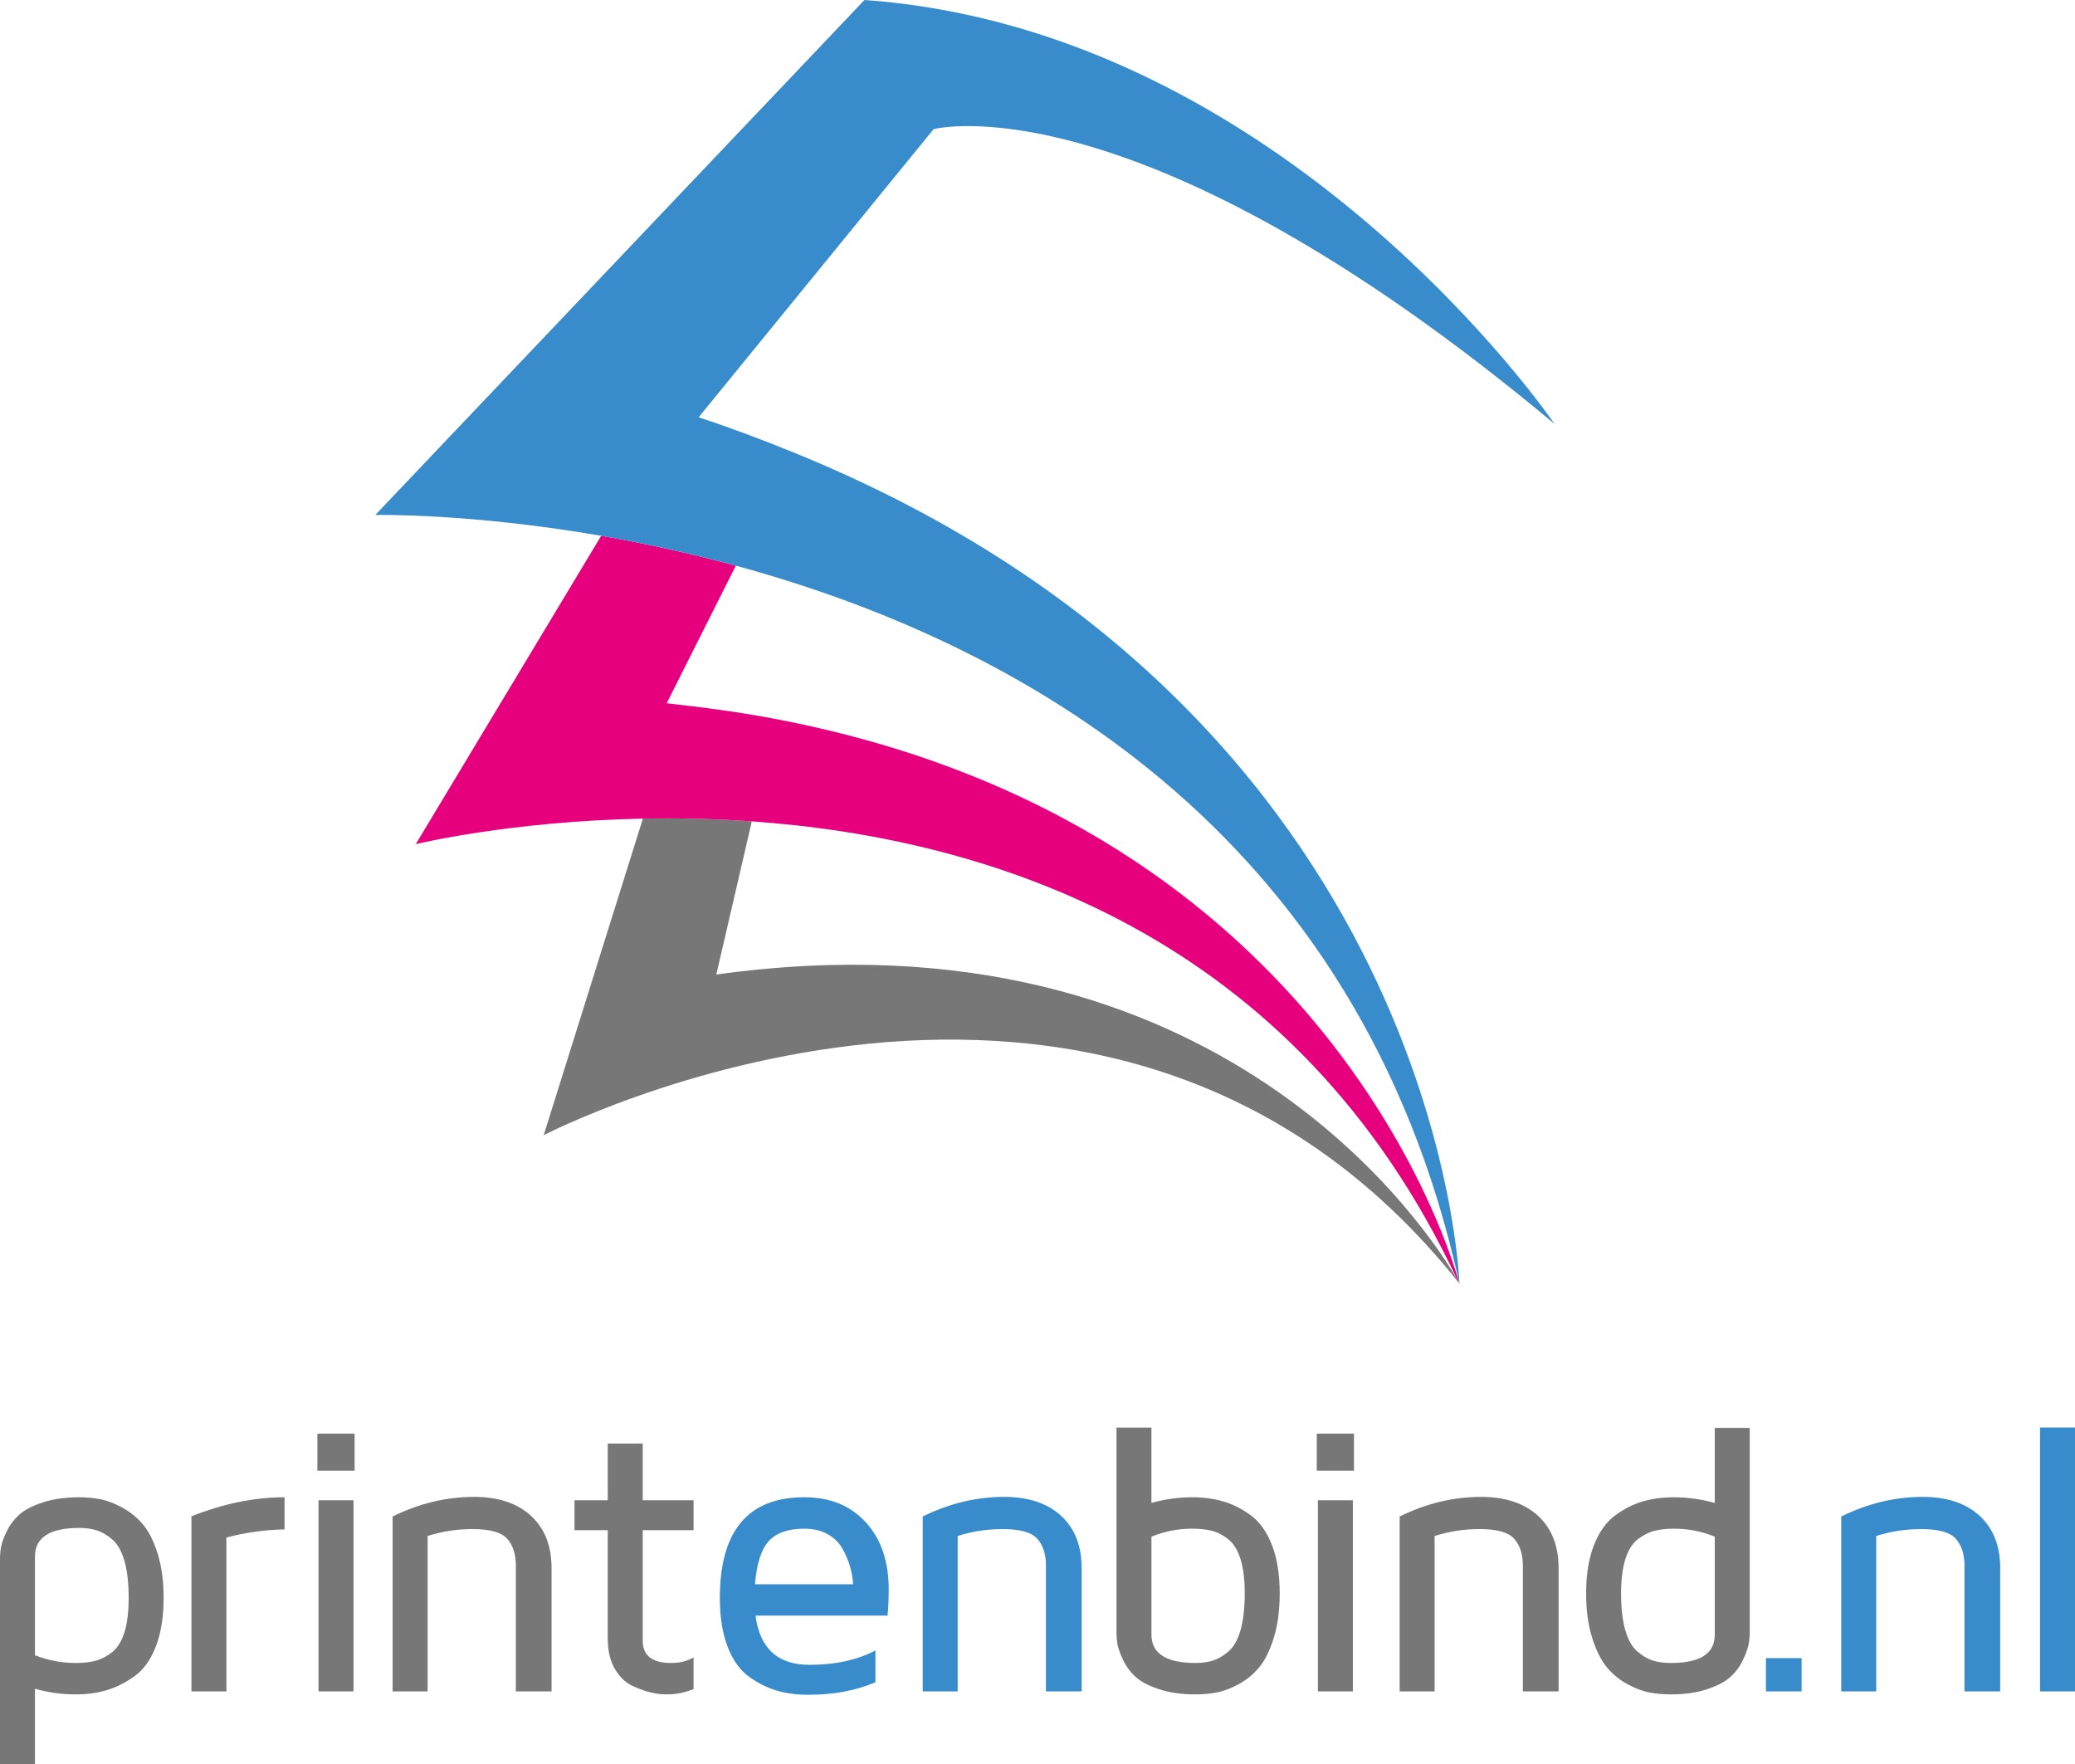
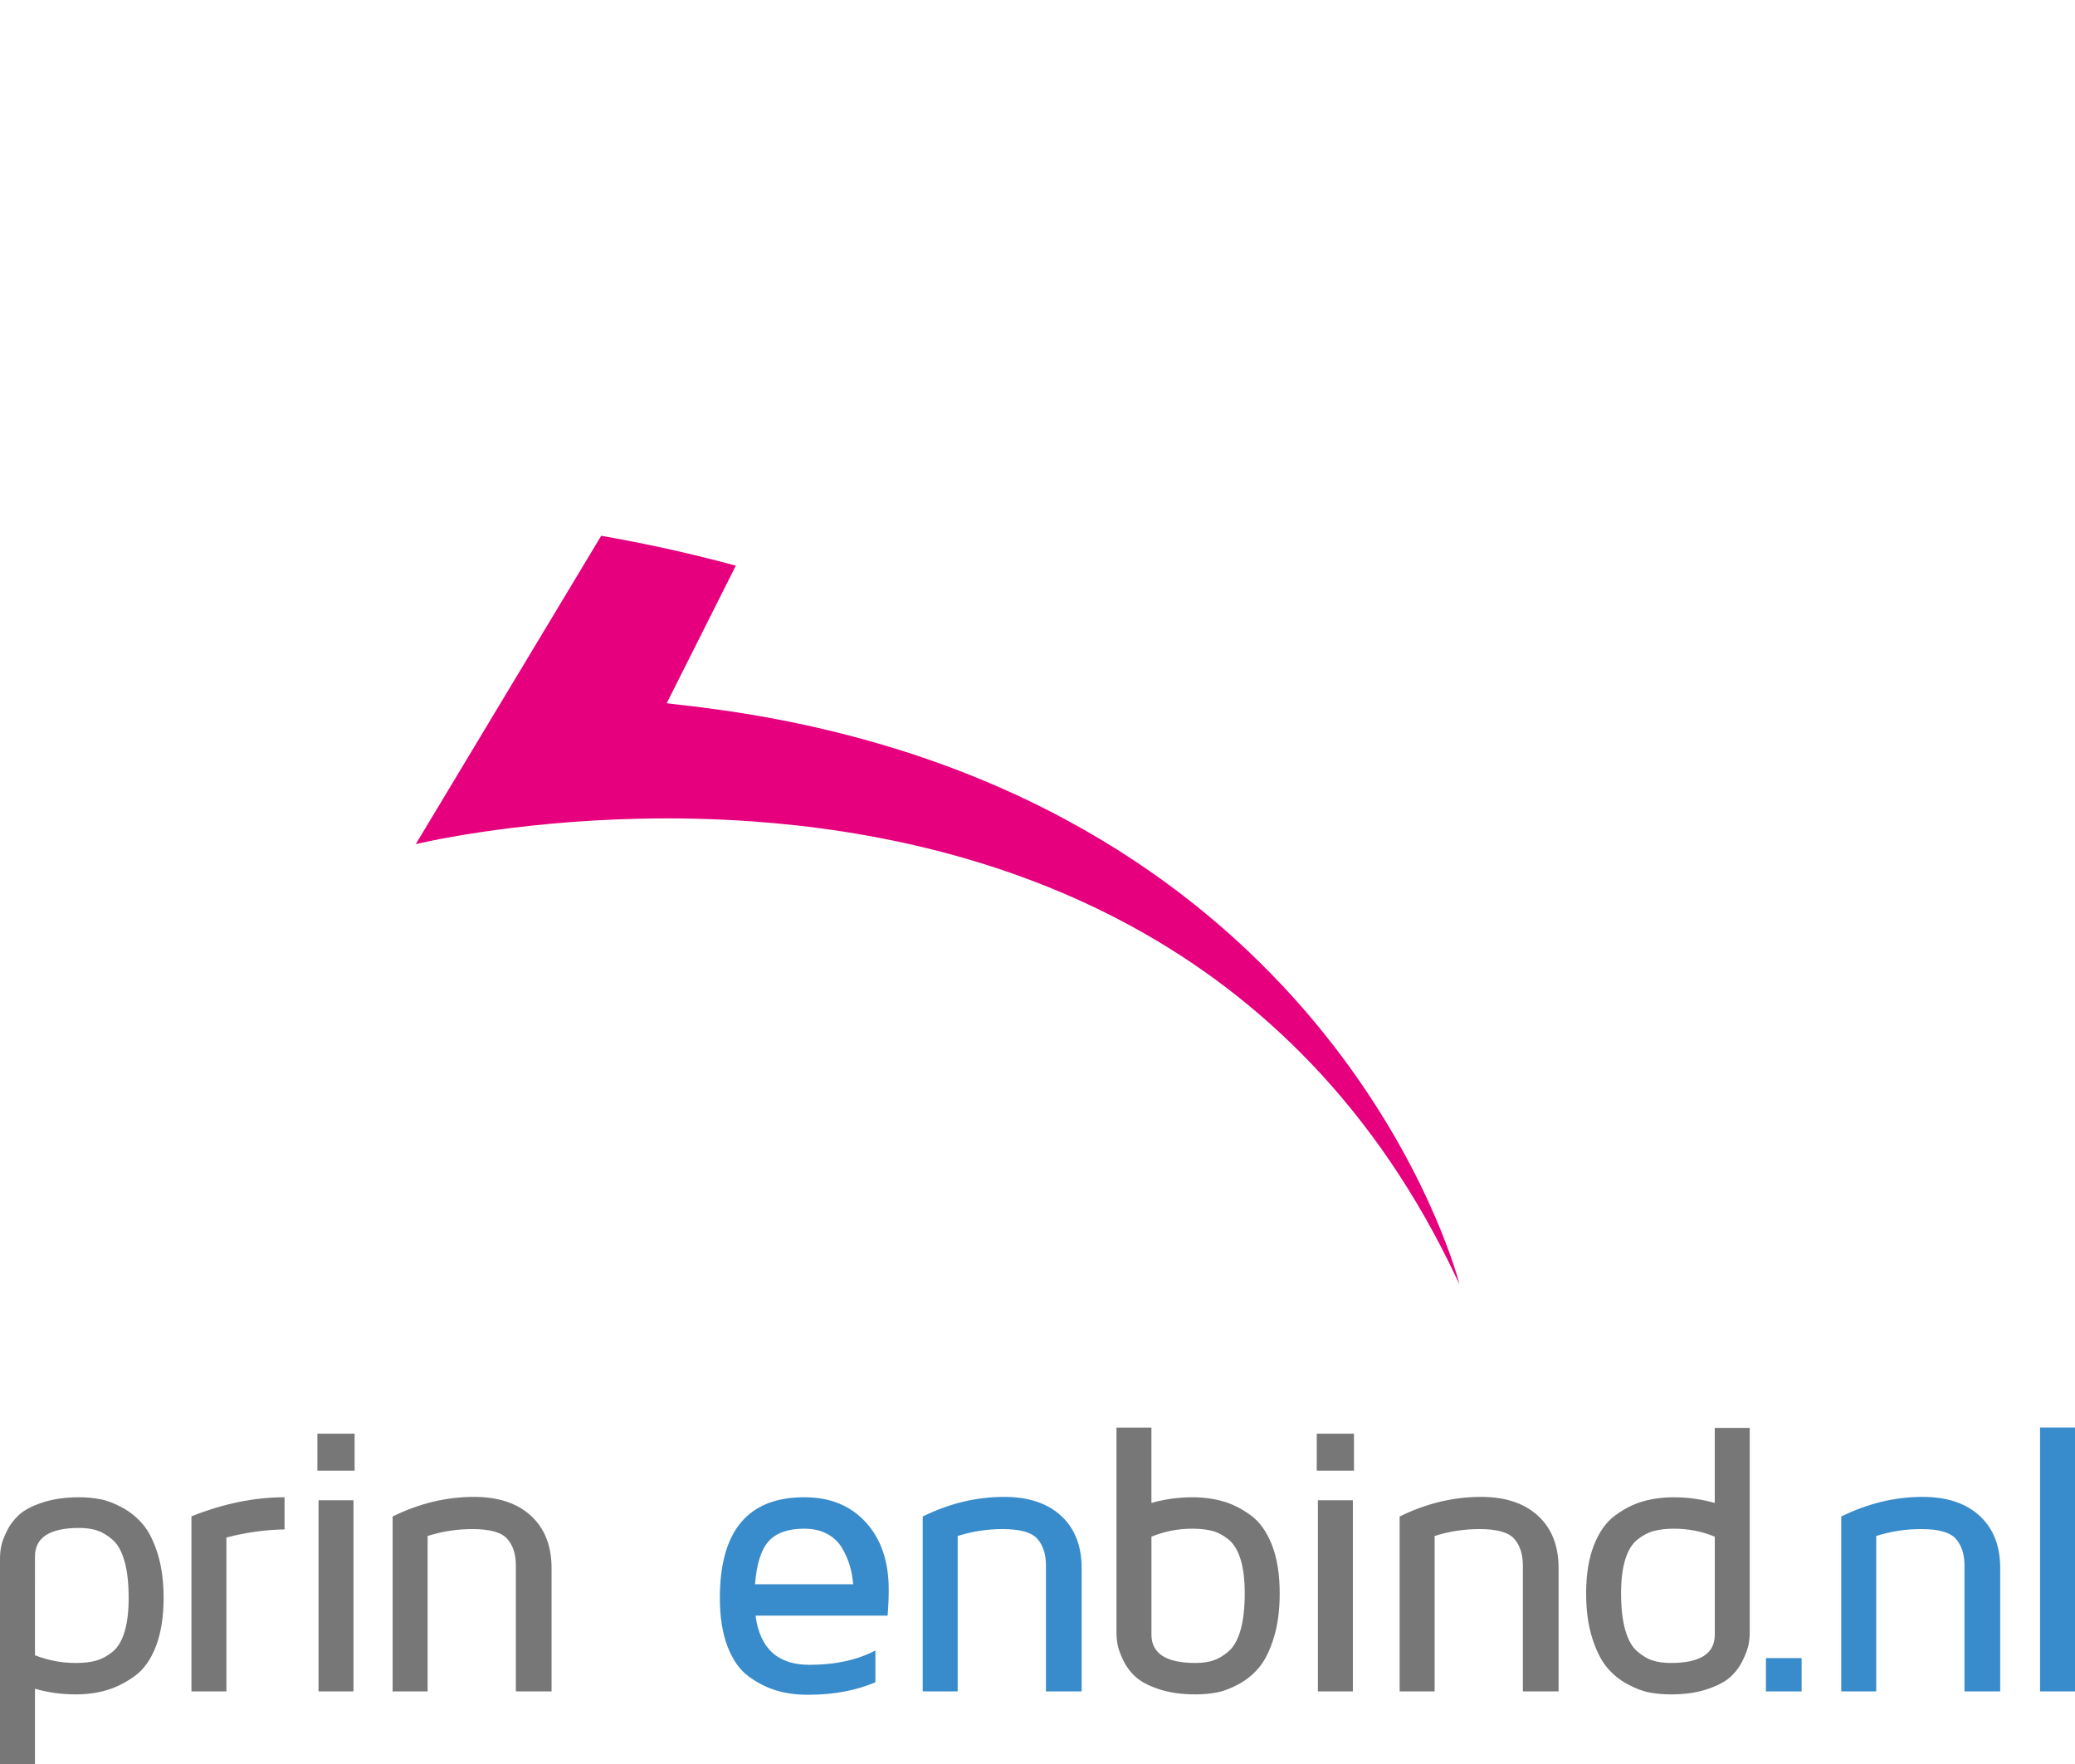
<svg xmlns="http://www.w3.org/2000/svg" version="1.1" id="Layer_1" x="0px" y="0px" width="298.011px" height="253.329px" viewBox="0 0 298.011 253.329" enable-background="new 0 0 298.011 253.329" xml:space="preserve">
  <g>
    <path fill="#777777" d="M0,253.329v-29.486c0-0.59,0.052-1.178,0.162-1.76c0.108-0.58,0.381-1.317,0.818-2.213   c0.438-0.898,1.032-1.685,1.783-2.367c0.751-0.678,1.877-1.266,3.38-1.758c1.503-0.49,3.244-0.738,5.23-0.738   c1.019,0,2.017,0.09,2.99,0.269c0.975,0.181,2.039,0.583,3.192,1.208c1.155,0.628,2.152,1.441,2.992,2.445   c0.842,1.003,1.543,2.412,2.109,4.23c0.562,1.815,0.843,3.916,0.843,6.295c0,2.725-0.372,5.045-1.112,6.969   c-0.745,1.927-1.768,3.354-3.074,4.283c-1.305,0.934-2.633,1.601-3.985,2.002c-1.35,0.403-2.84,0.604-4.466,0.604   c-2.027,0-3.973-0.271-5.84-0.808v10.824H0L0,253.329z M5.022,237.7c1.902,0.734,3.849,1.102,5.84,1.102   c1.13,0,2.094-0.108,2.893-0.322c0.798-0.217,1.583-0.628,2.355-1.236c0.77-0.609,1.36-1.562,1.763-2.861   c0.404-1.297,0.604-2.938,0.604-4.928c0-2.129-0.2-3.896-0.604-5.303c-0.403-1.406-0.981-2.432-1.738-3.076   c-0.752-0.644-1.498-1.082-2.232-1.314c-0.736-0.234-1.579-0.35-2.529-0.35c-4.235,0-6.352,1.369-6.352,4.108V237.7z" />
    <path fill="#777777" d="M27.495,242.883v-25.139c4.581-1.826,9.04-2.738,13.372-2.738v4.619c-2.729,0.037-5.513,0.422-8.35,1.156   v22.102H27.495z" />
    <path fill="#777777" d="M45.585,211.191v-5.315h5.345v5.315H45.585z M45.745,242.883v-27.447h5.022v27.447H45.745z" />
    <path fill="#777777" d="M56.388,242.883v-25.116c3.808-1.876,7.707-2.815,11.695-2.815c3.479,0,6.202,0.905,8.174,2.713   c1.973,1.811,2.958,4.314,2.958,7.519v17.7h-5.128v-18.088c0-1.616-0.414-2.889-1.237-3.821c-0.825-0.935-2.486-1.401-4.979-1.401   c-2.244,0-4.397,0.332-6.458,0.995v22.315H56.388L56.388,242.883z" />
-     <path fill="#777777" d="M82.507,219.733v-4.297h4.778v-8.137h5.023v8.137h7.303v4.297h-7.303v15.864   c0,2.134,1.352,3.204,4.057,3.204c0.017,0,0.032,0,0.052,0c1.252,0,2.318-0.27,3.193-0.803v4.553   c-1.249,0.506-2.505,0.761-3.759,0.761c-0.037,0-0.079,0-0.133,0c-0.664,0-1.37-0.081-2.121-0.241   c-0.752-0.16-1.651-0.479-2.699-0.951c-1.049-0.474-1.912-1.297-2.591-2.466c-0.682-1.17-1.023-2.622-1.023-4.354v-15.566H82.507   L82.507,219.733z" />
    <path fill="#398CCB" d="M103.385,229.484c0-9.651,4.039-14.478,12.113-14.478c0.015,0,0.034,0,0.052,0   c3.671,0,6.602,1.199,8.796,3.597c2.192,2.396,3.29,5.608,3.29,9.633c0,1.31-0.052,2.567-0.162,3.769h-18.963   c0.611,4.709,3.19,7.062,7.737,7.062c3.706,0,6.866-0.688,9.48-2.062v4.572c-2.83,1.192-6.025,1.789-9.586,1.789   c-0.056,0-0.111,0-0.163,0c-1.611,0-3.098-0.203-4.458-0.605c-1.36-0.405-2.684-1.071-3.973-2.004   c-1.286-0.932-2.304-2.361-3.048-4.291C103.756,234.54,103.385,232.209,103.385,229.484z M108.434,227.495h14.098   c-0.073-0.914-0.228-1.787-0.468-2.617c-0.244-0.834-0.609-1.68-1.103-2.539c-0.49-0.86-1.202-1.543-2.132-2.057   c-0.933-0.51-2.041-0.764-3.33-0.764c-2.31,0-4.007,0.596-5.089,1.786C109.323,222.497,108.665,224.559,108.434,227.495z" />
    <path fill="#398CCB" d="M132.521,242.883v-25.116c3.808-1.876,7.706-2.815,11.695-2.815c3.477,0,6.202,0.905,8.174,2.713   c1.97,1.811,2.957,4.314,2.957,7.519v17.7h-5.127v-18.088c0-1.616-0.414-2.889-1.237-3.821c-0.829-0.935-2.487-1.401-4.981-1.401   c-2.244,0-4.396,0.332-6.46,0.995v22.315H132.521L132.521,242.883z" />
    <path fill="#777777" d="M160.347,234.424v-29.426h5.021v10.824c1.895-0.544,3.851-0.814,5.869-0.814   c1.572,0,3.034,0.191,4.391,0.576s2.688,1.051,3.99,2.002c1.301,0.947,2.319,2.377,3.061,4.283   c0.744,1.906,1.111,4.221,1.111,6.943c0,2.416-0.279,4.532-0.842,6.35c-0.562,1.818-1.253,3.229-2.074,4.229   c-0.821,1.003-1.809,1.817-2.959,2.444c-1.148,0.625-2.209,1.029-3.186,1.207c-0.971,0.18-1.982,0.27-3.034,0.27   c-1.993,0-3.729-0.246-5.219-0.738c-1.487-0.492-2.606-1.078-3.36-1.758s-1.351-1.477-1.791-2.389   c-0.438-0.914-0.709-1.666-0.822-2.256C160.4,235.581,160.347,235,160.347,234.424z M165.369,234.713   c0,2.726,2.108,4.088,6.327,4.088c0.946,0,1.785-0.115,2.517-0.348c0.732-0.23,1.475-0.668,2.225-1.31   c0.751-0.642,1.327-1.665,1.73-3.071c0.399-1.406,0.6-3.16,0.6-5.261c0-1.978-0.199-3.608-0.6-4.901   c-0.403-1.291-0.979-2.24-1.73-2.845c-0.75-0.604-1.527-1.017-2.33-1.229c-0.805-0.211-1.76-0.319-2.867-0.319   c-2.055,0-4.015,0.384-5.869,1.147v14.049H165.369z" />
    <path fill="#777777" d="M189.113,211.191v-5.315h5.344v5.315H189.113z M189.275,242.883v-27.447h5.021v27.447H189.275z" />
    <path fill="#777777" d="M201.019,242.883v-25.116c3.809-1.876,7.703-2.815,11.693-2.815c3.479,0,6.199,0.905,8.175,2.713   c1.974,1.811,2.956,4.314,2.956,7.519v17.7h-5.131v-18.088c0-1.616-0.41-2.889-1.235-3.821c-0.825-0.935-2.483-1.401-4.978-1.401   c-2.242,0-4.399,0.332-6.461,0.995v22.315H201.019L201.019,242.883z" />
    <path fill="#777777" d="M227.8,228.813c0-2.723,0.373-5.038,1.127-6.943c0.752-1.906,1.777-3.336,3.078-4.283   c1.297-0.951,2.633-1.619,3.992-2.002c1.36-0.385,2.832-0.576,4.408-0.576c1.982,0,3.938,0.271,5.868,0.813v-10.778h5.021v29.394   c0,0.589-0.058,1.177-0.172,1.756c-0.119,0.583-0.395,1.328-0.832,2.241c-0.438,0.91-1.033,1.707-1.785,2.387   c-0.75,0.678-1.867,1.264-3.354,1.756c-1.48,0.491-3.208,0.737-5.174,0.737c-1.059,0-2.075-0.089-3.053-0.271   c-0.979-0.178-2.047-0.58-3.2-1.207c-1.158-0.625-2.146-1.44-2.97-2.443c-0.821-1.001-1.525-2.411-2.098-4.229   C228.085,233.345,227.8,231.229,227.8,228.813z M232.819,228.813c0,2.118,0.202,3.876,0.604,5.273s0.977,2.416,1.727,3.058   c0.751,0.642,1.495,1.079,2.227,1.31c0.736,0.232,1.6,0.348,2.604,0.348c4.215,0,6.314-1.362,6.296-4.088v-14.047   c-1.856-0.765-3.812-1.148-5.868-1.148c-1.092,0-2.045,0.107-2.854,0.32c-0.812,0.213-1.604,0.623-2.371,1.229   c-0.769,0.604-1.354,1.555-1.757,2.846C233.021,225.204,232.819,226.836,232.819,228.813z" />
    <path fill="#398CCB" d="M253.621,242.883v-4.781h5.127v4.781H253.621z" />
    <path fill="#398CCB" d="M264.441,242.883v-25.116c3.809-1.876,7.708-2.815,11.697-2.815c3.475,0,6.197,0.905,8.169,2.713   c1.973,1.811,2.963,4.314,2.963,7.519v17.7h-5.132v-18.088c0-1.616-0.414-2.889-1.239-3.821c-0.823-0.935-2.483-1.401-4.979-1.401   c-2.241,0-4.394,0.332-6.457,0.995v22.315H264.441L264.441,242.883z" />
    <path fill="#398CCB" d="M292.99,242.883v-37.896h5.021v37.896H292.99z" />
  </g>
  <g>
    <g>
      <path fill="none" d="M209.242,183.667c-23.305-49.59-67.068-63.307-101.265-65.719l-5.103,21.996    C175.472,129.818,205.638,177.448,209.242,183.667z" />
-       <path fill="#777777" d="M102.875,139.943l5.103-21.996c-5.514-0.392-10.76-0.484-15.649-0.392l-14.245,45.46    c0,0,80.99-42.128,131.439,21.208c-0.089-0.195-0.191-0.373-0.281-0.559C205.638,177.448,175.472,129.818,102.875,139.943z" />
      <path fill="#777777" d="M209.619,184.333c0,0-0.029-0.054-0.053-0.094c0.006,0.025,0.01,0.036,0.014,0.055    C209.593,184.307,209.606,184.317,209.619,184.333z" />
    </g>
    <g>
      <path fill="none" d="M105.678,81.231l-9.926,19.75c0.583,0.054,1.128,0.152,1.7,0.21c4.967,0.543,9.739,1.253,14.289,2.124    c79.456,15.272,97.057,78.031,97.825,80.923c0.006,0.025,0.01,0.036,0.014,0.054c0.01,0.025,0.028,0.094,0.028,0.094    C195.231,118.568,145.205,91.981,105.678,81.231z" />
      <path fill="#E6007E" d="M209.566,184.238c-0.768-2.893-18.369-65.651-97.825-80.923c-4.55-0.871-9.322-1.581-14.289-2.124    c-0.572-0.058-1.118-0.156-1.7-0.21l9.926-19.75c-6.838-1.855-13.363-3.259-19.334-4.292L59.71,121.22    c0,0,13.428-3.288,32.619-3.665c4.889-0.093,10.135,0,15.649,0.392c34.196,2.413,77.96,16.13,101.264,65.72    c0.092,0.186,0.193,0.362,0.282,0.559c0.022,0.054,0.058,0.104,0.085,0.162c0,0-0.02-0.069-0.029-0.094    C209.576,184.274,209.572,184.264,209.566,184.238z" />
-       <path fill="#398CCB" d="M113.882,64.936c-4.341-1.762-8.803-3.459-13.542-5.015l11.293-13.845l22.452-27.53    c0,0,29.181-7.8,89.176,42.329c0,0-38.496-56.558-99.111-60.874L53.896,73.95c0,0,13.423-0.294,32.449,2.99    c5.971,1.032,12.496,2.436,19.334,4.292c39.527,10.75,89.553,37.336,103.93,103.153    C209.608,184.385,207.162,102.787,113.882,64.936z" />
    </g>
  </g>
</svg>